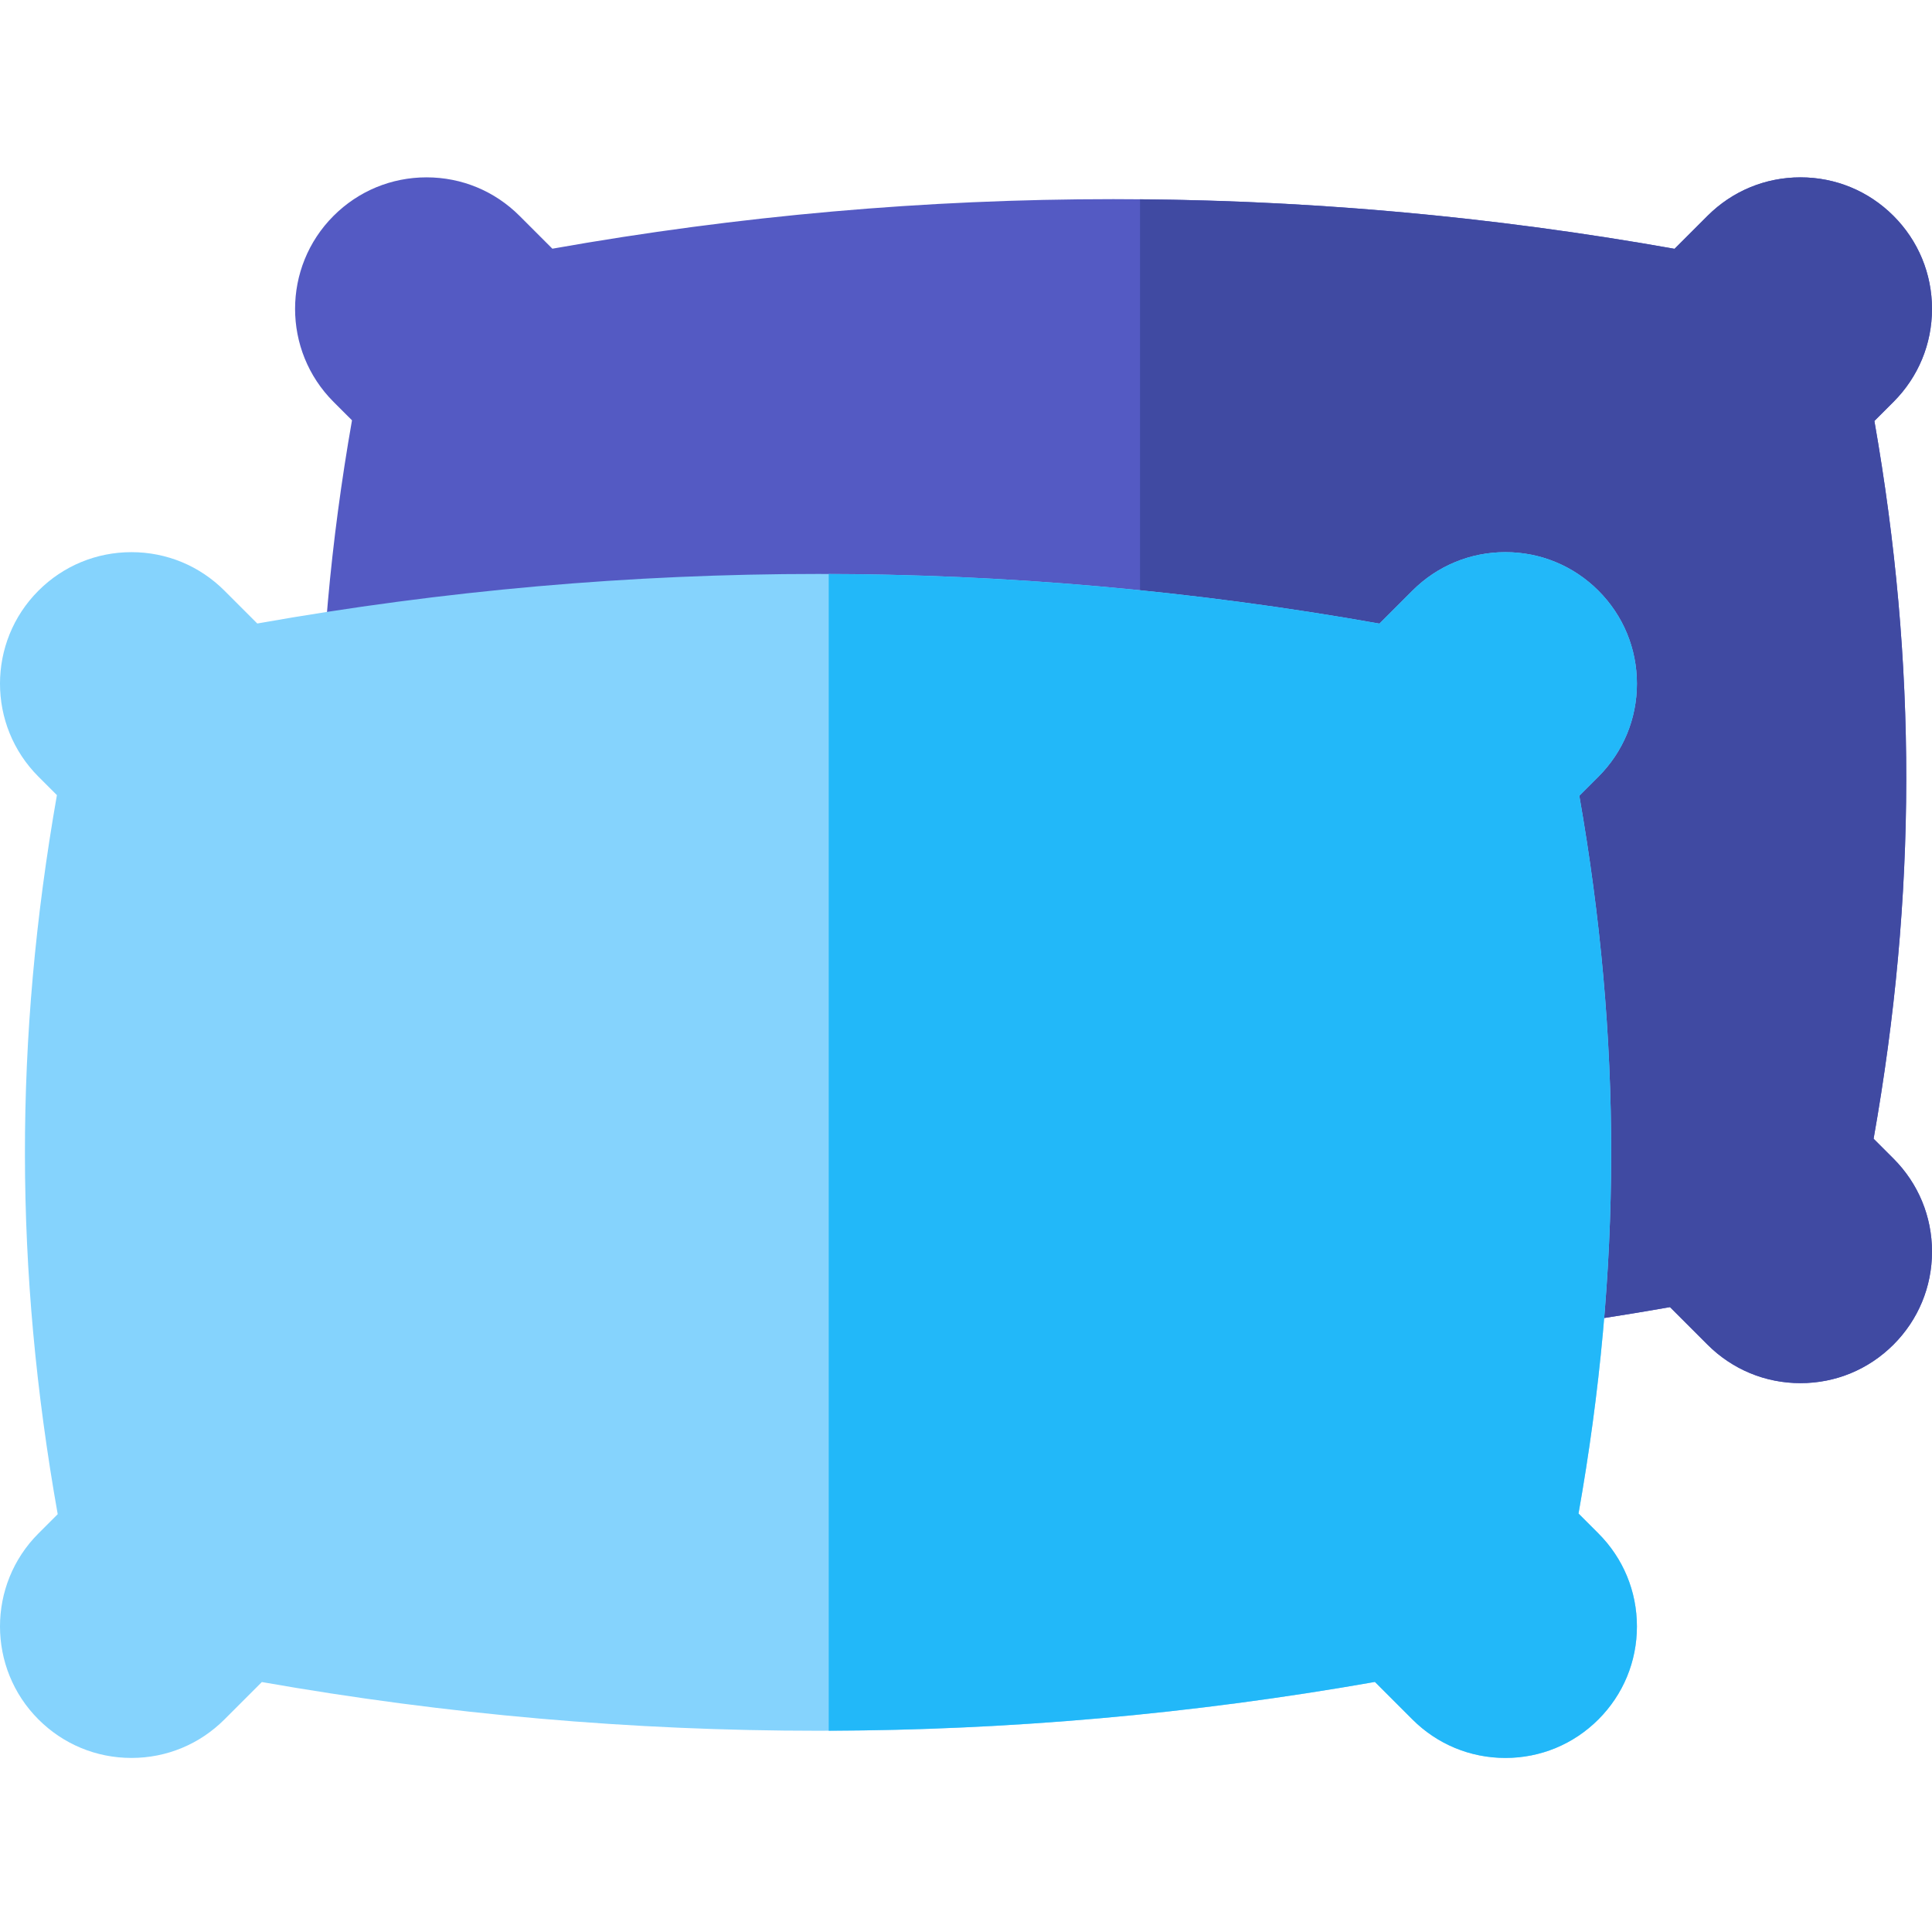
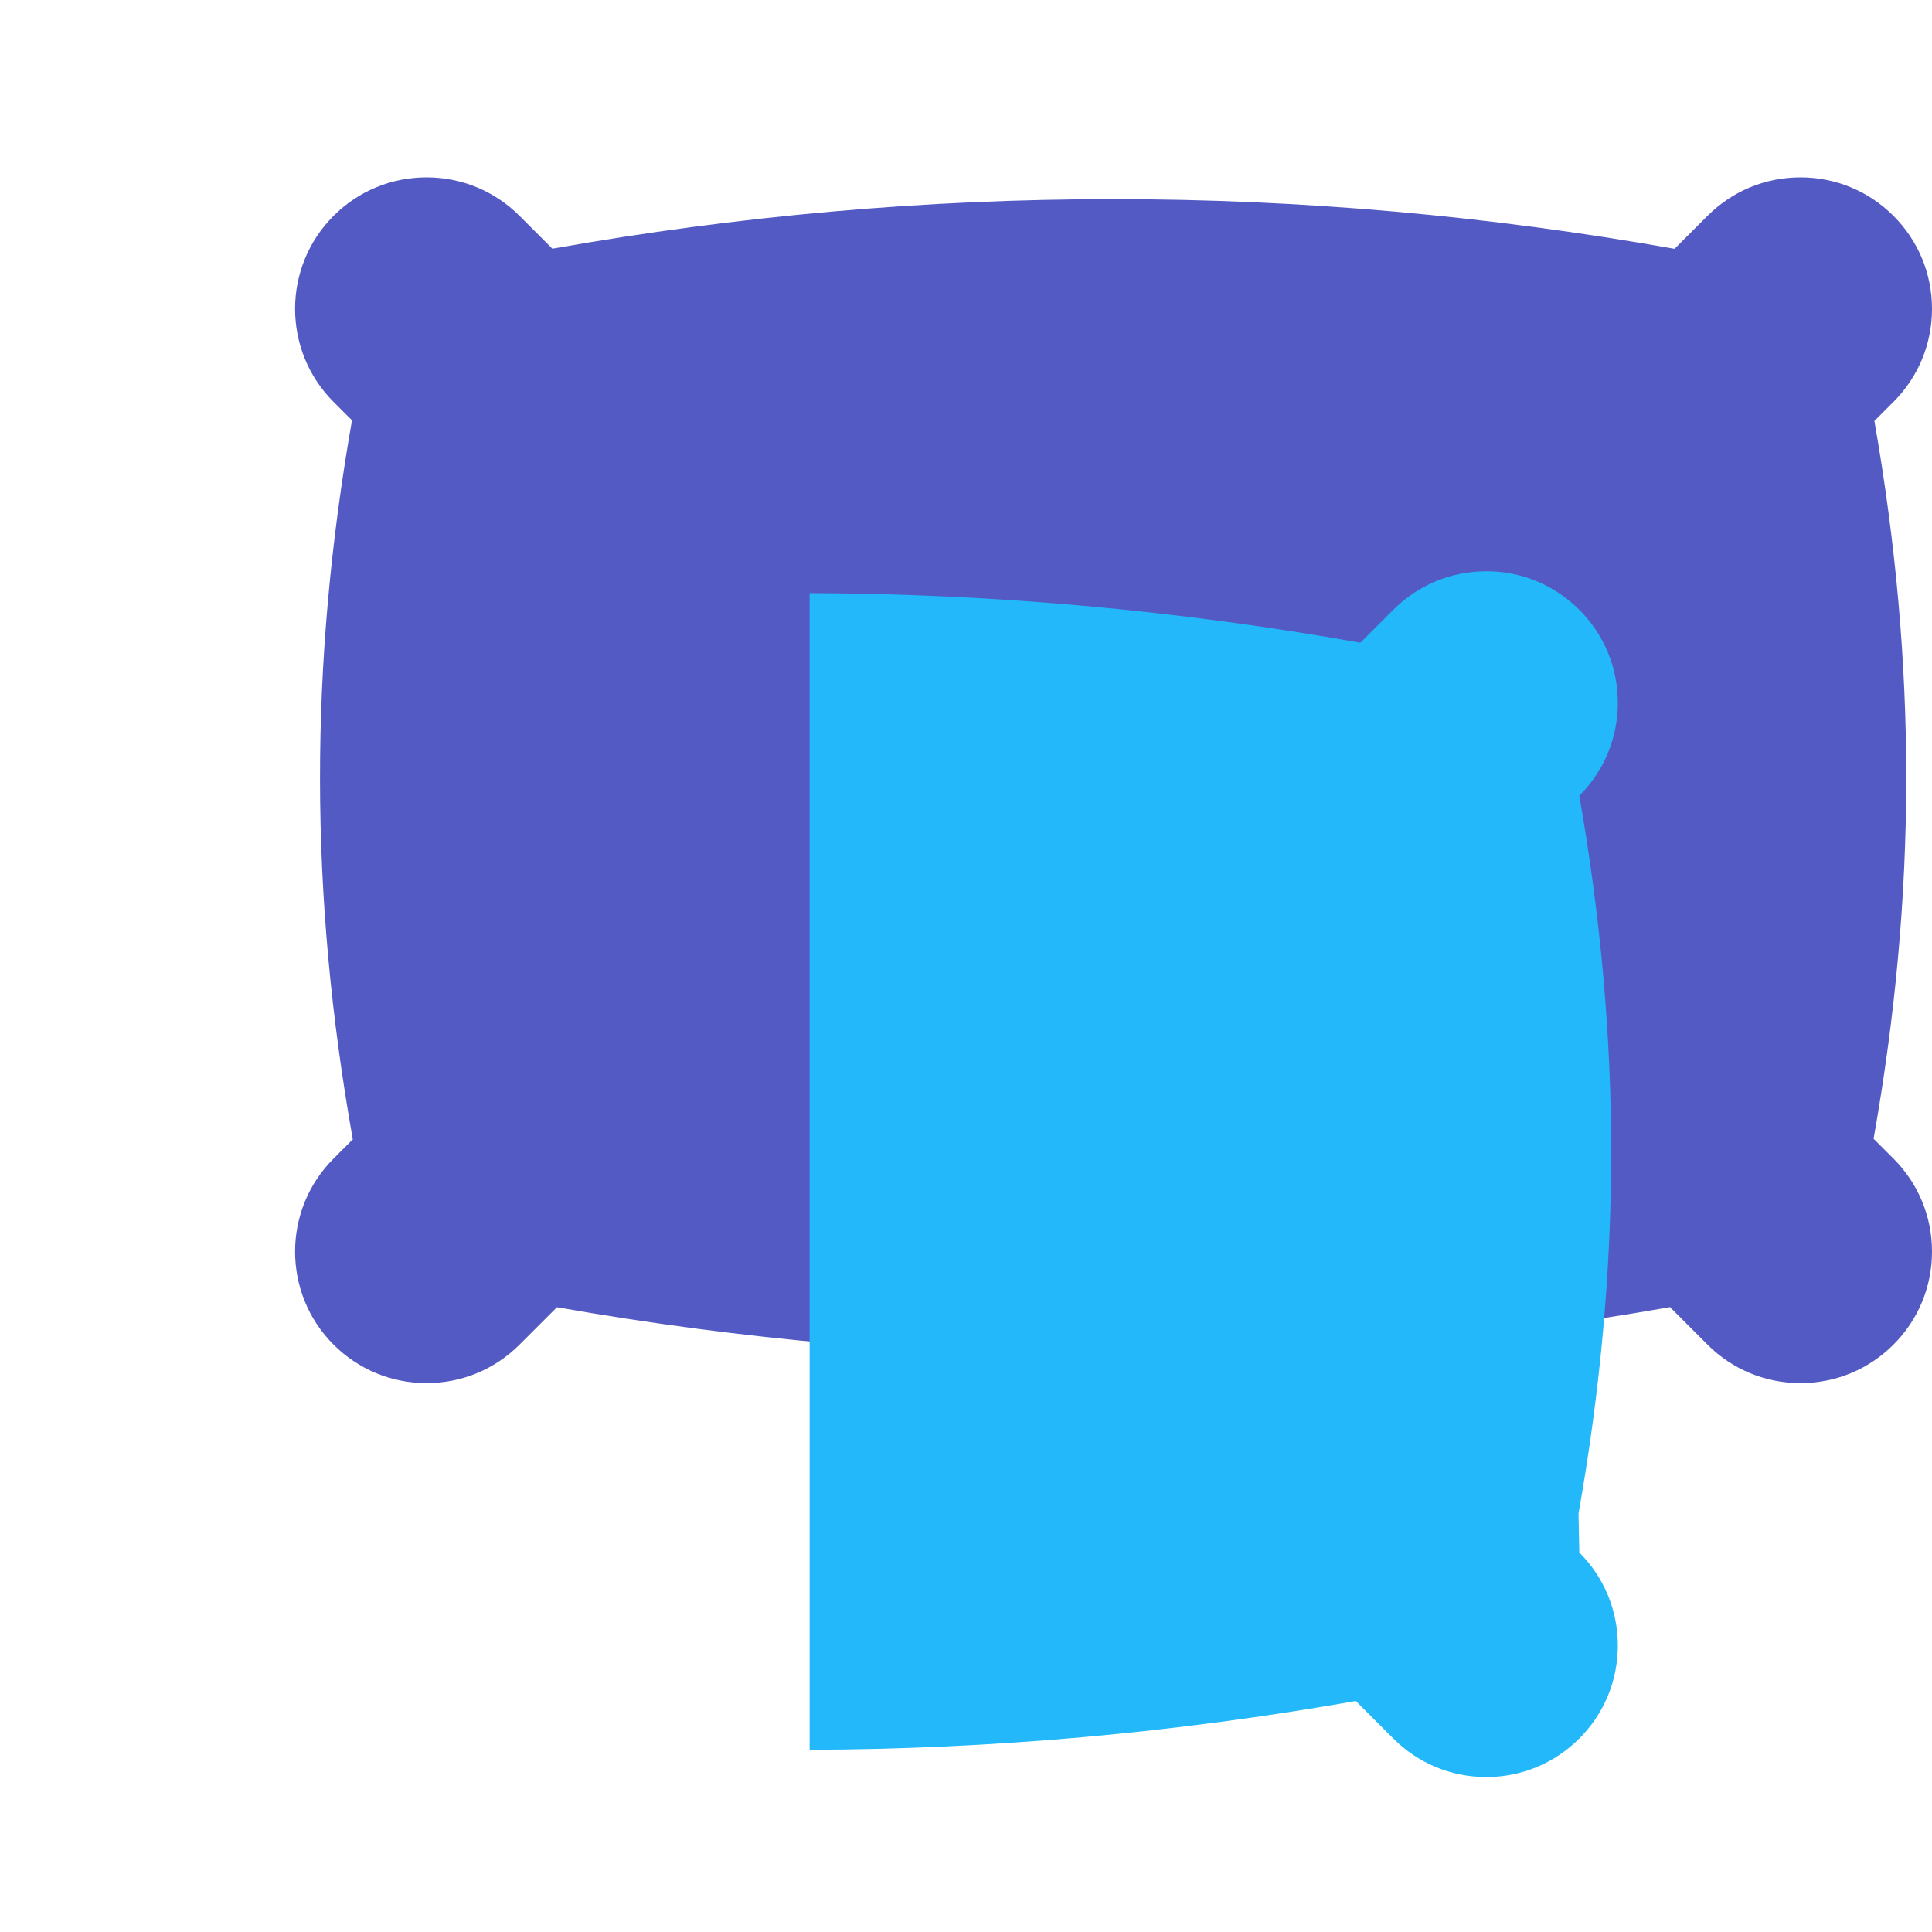
<svg xmlns="http://www.w3.org/2000/svg" height="512pt" viewBox="0 -47 512.001 512" width="512pt">
  <path d="m496.523 254.777c11.469-64.711 11.539-125.578.211-190.219l5.059-5.059c6.582-6.582 10.207-15.336 10.207-24.645 0-9.312-3.625-18.062-10.207-24.648-6.582-6.582-15.336-10.207-24.645-10.207-9.309 0-18.062 3.625-24.645 10.207l-8.73 8.73c-98.715-17.539-198.672-17.547-297.391-.031l-8.699-8.699c-6.582-6.582-15.336-10.207-24.645-10.207-9.312 0-18.062 3.625-24.648 10.207-13.59 13.59-13.59 35.703 0 49.293l4.891 4.887c-11.367 64.762-11.301 125.734.211 190.562l-5.102 5.098c-13.59 13.59-13.59 35.703 0 49.293 6.586 6.582 15.336 10.207 24.648 10.207 9.309 0 18.062-3.625 24.645-10.207l9.906-9.906c97.914 17.227 197.066 17.219 294.977-.031l9.934 9.938c6.586 6.582 15.336 10.207 24.648 10.207 9.309 0 18.062-3.625 24.645-10.207 6.582-6.582 10.207-15.336 10.207-24.645 0-9.312-3.625-18.062-10.207-24.648zm0 0" fill="#545ac3" />
-   <path d="m496.523 254.777c11.469-64.711 11.539-125.578.211-190.219l5.059-5.059c6.582-6.582 10.207-15.336 10.207-24.645 0-9.312-3.625-18.062-10.207-24.648-6.582-6.582-15.336-10.207-24.645-10.207-9.309 0-18.062 3.625-24.645 10.207l-8.73 8.73c-47.023-8.355-94.332-12.723-141.656-13.121v306.488c46.918-.395 93.824-4.691 140.449-12.902l9.938 9.934c6.582 6.586 15.332 10.211 24.645 10.211 9.309 0 18.062-3.625 24.645-10.211 6.582-6.582 10.207-15.332 10.207-24.641 0-9.312-3.625-18.062-10.207-24.648zm0 0" fill="#404aa2" />
-   <path d="m418.324 354.105c11.469-64.711 11.539-125.578.211-190.219l5.059-5.059c6.582-6.582 10.207-15.336 10.207-24.645 0-9.312-3.625-18.062-10.207-24.648-6.582-6.582-15.336-10.207-24.645-10.207-9.312 0-18.062 3.625-24.648 10.207l-8.727 8.73c-98.715-17.539-198.672-17.551-297.391-.031l-8.699-8.699c-6.582-6.582-15.336-10.207-24.645-10.207-9.312 0-18.062 3.625-24.648 10.207-13.59 13.59-13.59 35.703 0 49.293l4.891 4.887c-11.367 64.762-11.301 125.734.211 190.562l-5.102 5.098c-13.59 13.59-13.59 35.703 0 49.293 6.586 6.582 15.336 10.207 24.648 10.207 9.309 0 18.062-3.625 24.645-10.207l9.906-9.906c97.91 17.227 197.066 17.219 294.973-.031l9.938 9.938c6.582 6.582 15.336 10.207 24.648 10.207 9.309 0 18.059-3.625 24.645-10.207 6.582-6.582 10.207-15.336 10.207-24.645 0-9.312-3.625-18.062-10.207-24.645zm0 0" fill="#85d3fd" />
-   <path d="m418.324 354.105c11.469-64.711 11.539-125.578.211-190.219l5.059-5.059c6.582-6.582 10.207-15.336 10.207-24.645 0-9.312-3.625-18.062-10.207-24.648-6.582-6.582-15.336-10.207-24.645-10.207-9.312 0-18.062 3.625-24.648 10.207l-8.727 8.73c-48.449-8.609-97.199-12.984-145.953-13.148v306.539c48.352-.16 96.699-4.461 144.746-12.926l9.934 9.938c6.586 6.582 15.336 10.207 24.648 10.207 9.309 0 18.062-3.625 24.645-10.207 6.582-6.586 10.207-15.336 10.207-24.648 0-9.309-3.625-18.062-10.207-24.645zm0 0" fill="#22b8f9" />
+   <path d="m418.324 354.105c11.469-64.711 11.539-125.578.211-190.219c6.582-6.582 10.207-15.336 10.207-24.645 0-9.312-3.625-18.062-10.207-24.648-6.582-6.582-15.336-10.207-24.645-10.207-9.312 0-18.062 3.625-24.648 10.207l-8.727 8.73c-48.449-8.609-97.199-12.984-145.953-13.148v306.539c48.352-.16 96.699-4.461 144.746-12.926l9.934 9.938c6.586 6.582 15.336 10.207 24.648 10.207 9.309 0 18.062-3.625 24.645-10.207 6.582-6.586 10.207-15.336 10.207-24.648 0-9.309-3.625-18.062-10.207-24.645zm0 0" fill="#22b8f9" />
</svg>